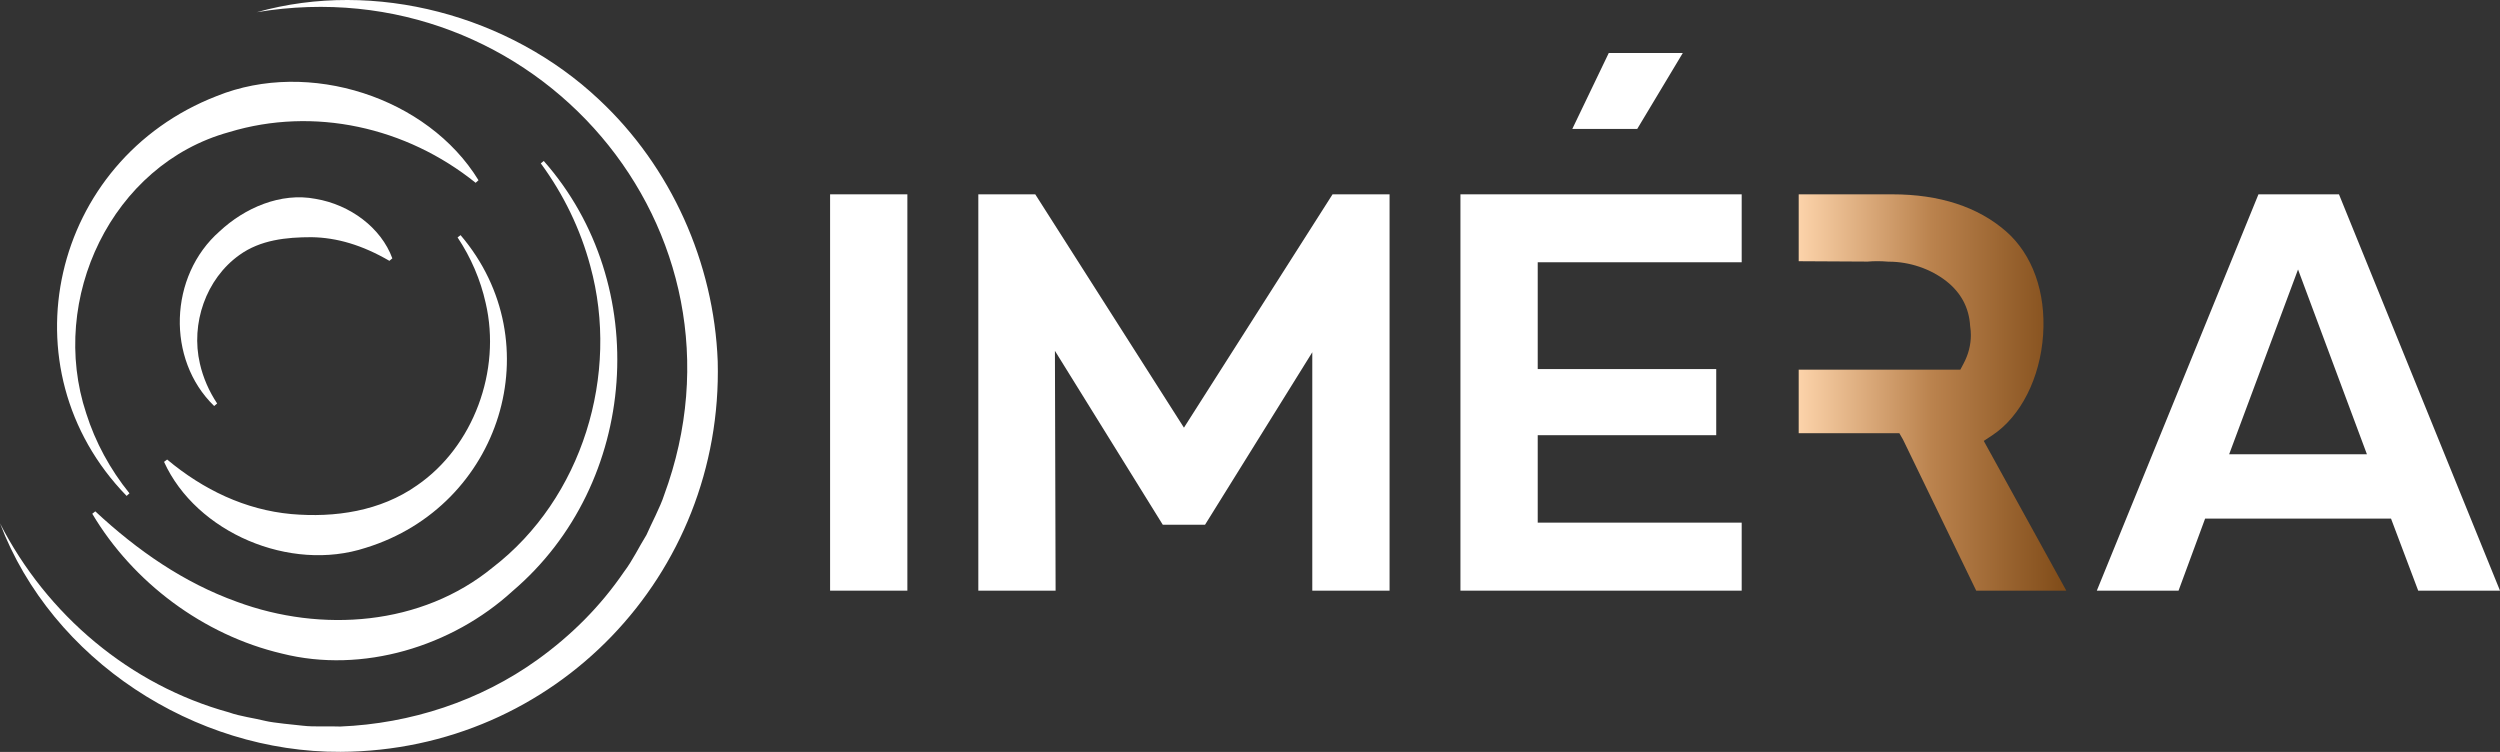
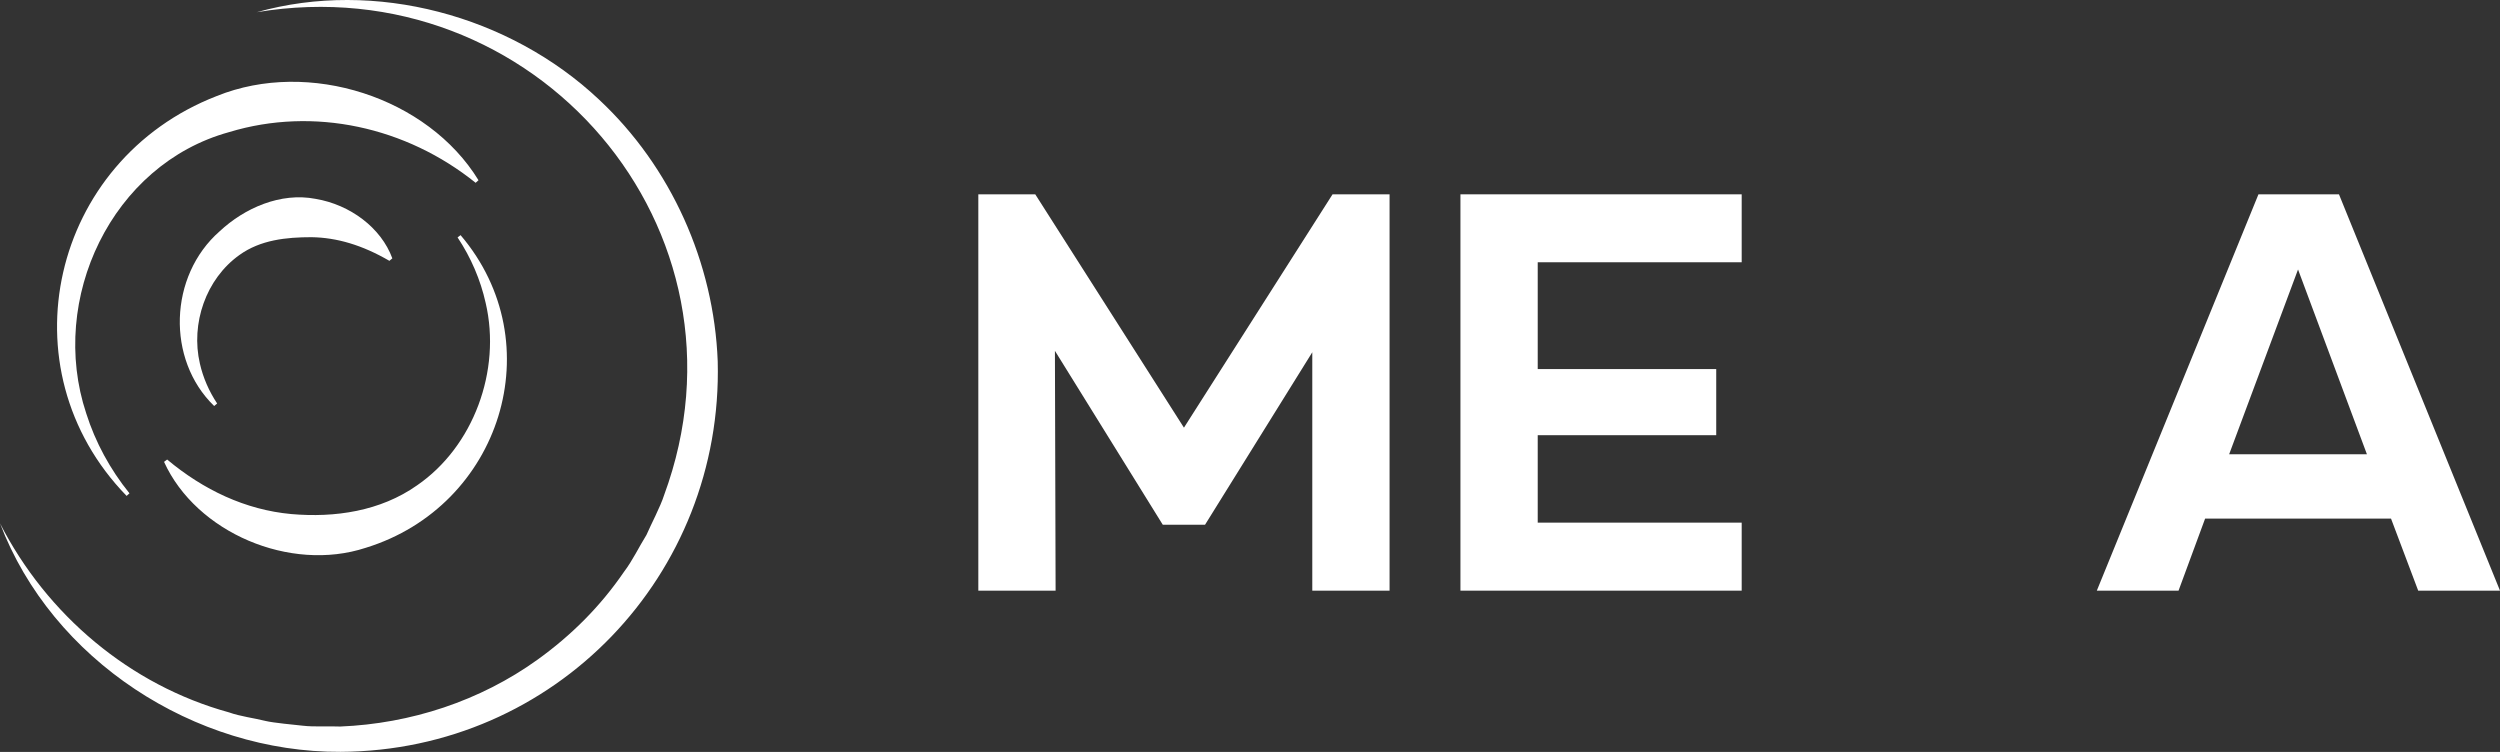
<svg xmlns="http://www.w3.org/2000/svg" id="Calque_1" data-name="Calque 1" viewBox="0 0 331.92 99.83">
  <rect x="0" y="0" width="331.92" height="99.83" fill="#333333" stroke="none" />
  <defs>
    <style>
      .cls-1 {
        fill: #fff;
      }

      .cls-2 {
        fill: url(#Dégradé_sans_nom_62);
      }
    </style>
    <linearGradient id="Dégradé_sans_nom_62" data-name="Dégradé sans nom 62" x1="238.81" y1="52.11" x2="274.34" y2="52.11" gradientUnits="userSpaceOnUse">
      <stop offset="0" stop-color="#fcd3aa" />
      <stop offset=".5" stop-color="#ba824d" />
      <stop offset="1" stop-color="#7f4b18" />
    </linearGradient>
  </defs>
  <g>
    <g>
-       <path class="cls-1" d="M72.2,21.38c14.48,16.41,12.64,42.81-4.15,57.1-8.03,7.35-19.91,11-30.63,8.29-10.42-2.45-19.76-9.45-25.17-18.56,0,0,.4-.32.4-.32,5.6,5.21,11.73,9.46,18.81,12.01,11.21,4.14,24.51,3.19,33.97-4.57,11.88-9.14,16.9-25.62,12.94-40.02-1.3-4.86-3.54-9.5-6.57-13.62l.4-.32h0Z" />
      <path class="cls-1" d="M61.15,31.22c12.2,14.33,5.35,35.98-12.59,41.51-10.05,3.3-22.51-2.02-26.78-11.41,0,0,.41-.31.41-.31,4.81,4.02,10.38,6.68,16.48,7.24,5.79.51,11.84-.38,16.7-3.81,7.49-5.14,11.21-15.25,9.11-24.22-.68-3.06-1.95-6.03-3.73-8.7l.41-.31h0Z" />
      <path class="cls-1" d="M16.81,65.84C.37,48.95,6.8,21.27,28.78,12.75c12.24-4.95,28.02.18,34.75,11.18,0,0-.38.34-.38.34-9.21-7.41-21.47-10.15-32.73-6.73-15.59,4.29-24.02,22.16-18.97,37.35,1.21,3.82,3.17,7.43,5.74,10.61l-.38.34h0Z" />
      <path class="cls-1" d="M28.43,53.9c-6.36-6.15-6.02-17.27.73-23.19,3.32-3.1,8.1-5.2,12.73-4.31,4.59.77,8.71,3.83,10.2,7.9l-.39.33c-3.59-2.09-6.98-3.09-10.34-3.14-3.33,0-6.78.35-9.58,2.37-4.44,3.17-6.48,9.1-5.24,14.42.42,1.85,1.2,3.65,2.29,5.29l-.39.33h0Z" />
    </g>
    <path class="cls-1" d="M34.09,1.62c15.69-4.41,33.56.42,45.43,11.59,9.59,8.95,15.27,21.68,15.77,34.76.74,28.39-21.63,51.71-50.07,51.85-19.4.1-38.32-12.18-45.22-30.34,6.23,12.19,17.3,21.5,30.4,25.1,1.5.54,3.31.75,4.86,1.14,1.01.25,3.85.51,4.94.63,1.5.18,3.45.04,4.97.11,9.36-.38,18.58-3.4,26.2-8.88,4.5-3.24,8.33-7.06,11.47-11.65,1.13-1.48,2-3.32,2.99-4.91.61-1.41,1.87-3.79,2.33-5.25C101.2,30.46,70.96-4.53,34.09,1.62h0Z" />
  </g>
-   <rect class="cls-1" x="110.21" y="25.8" width="10.26" height="52.62" />
  <polygon class="cls-1" points="184.49 78.42 184.49 25.8 176.92 25.8 157.19 56.78 137.45 25.8 129.89 25.8 129.89 78.42 140.15 78.42 140.06 46.58 154.38 69.67 159.99 69.67 174.23 46.77 174.23 78.42 184.49 78.42" />
-   <polygon class="cls-1" points="217.37 17.12 223.42 7.04 213.59 7.04 208.75 17.12 217.37 17.12" />
  <polygon class="cls-1" points="231.24 34.82 231.24 25.8 193.9 25.8 193.9 78.42 231.24 78.42 231.24 69.39 204.16 69.39 204.16 57.78 227.86 57.78 227.86 49 204.16 49 204.16 34.82 231.24 34.82" />
  <path class="cls-1" d="M317.45,68.85l3.61,9.57h10.86l-21.38-52.62h-10.69l-21.46,52.62h10.85l3.53-9.57h24.68ZM305.11,35.79l9.14,24.52h-18.29l9.14-24.52Z" />
-   <path class="cls-2" d="M262.36,78.42h11.98l-10.96-19.88,1.15-.76c3.77-2.5,6.35-7.61,6.73-13.34.38-5.66-1.42-10.67-4.93-13.73-3.73-3.25-8.81-4.91-15.1-4.91h-12.42v8.88l9.15.05c.86-.07,1.69-.08,2.74.01h.06c2.77,0,5.57.95,7.68,2.61,1.93,1.53,2.99,3.52,3.13,5.92.07.44.1.83.1,1.2,0,1.32-.33,2.6-.98,3.82l-.42.79h-21.46v8.43h13.36l.49.85,9.71,20.04Z" />
</svg>